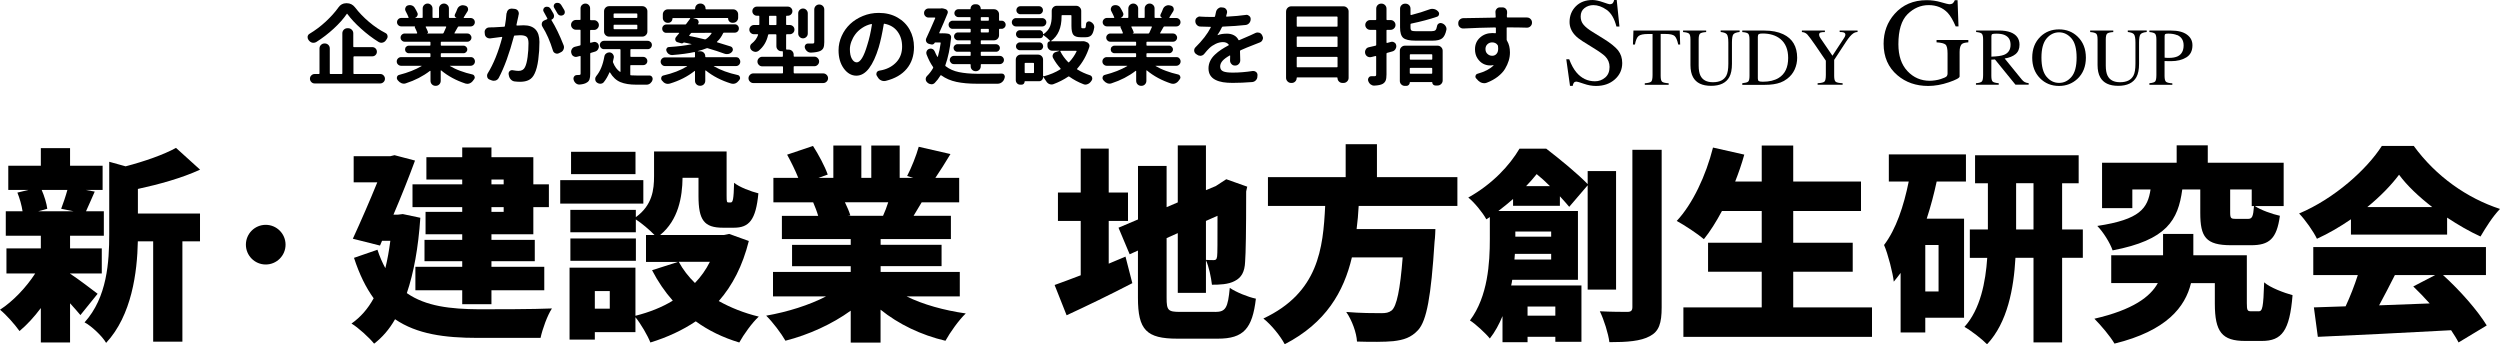
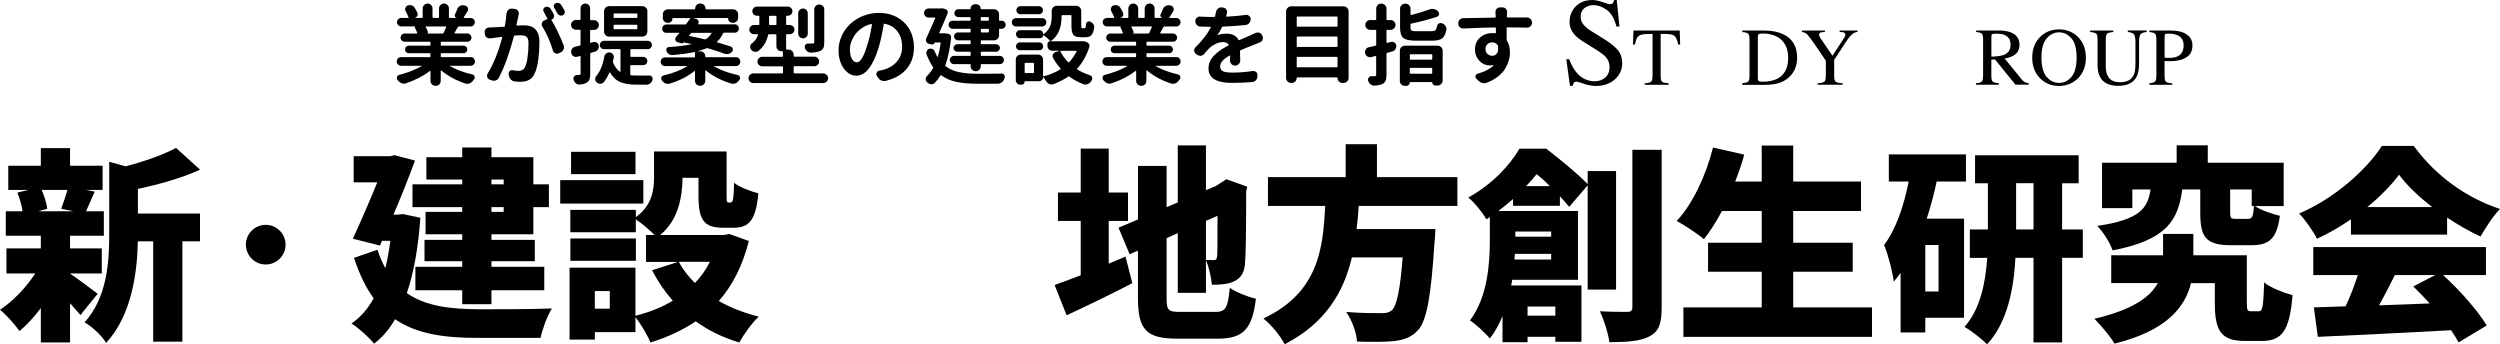
<svg xmlns="http://www.w3.org/2000/svg" viewBox="0 0 450 61.97">
  <path d="m202.59 46.19 1.23 4.78c-3.95 2.05-8.28 4.14-11.83 5.78l-2.16-5.45c1.31-.45 2.91-1.08 4.7-1.75v-9.78h-4.1v-5.11h4.1v-7.91h5.04v7.91h3.47v5.11h-3.47v7.69zm16.12 9.96c1.94 0 2.31-.75 2.65-4.33 1.16.78 3.25 1.64 4.7 1.94-.63 5.37-2.2 7.2-6.83 7.2h-7.31c-5.56 0-7.09-1.57-7.09-7.35v-8.51l-1.49.67-2.01-4.78 3.51-1.49v-9.63h5.15v7.42l2.01-.86v-10.26h5.07v8.06l1.87-.78h-.04l.86-.56.97-.63 3.77 1.34-.19.86c0 7.2-.07 11.08-.19 12.65-.07 1.83-.67 2.87-1.87 3.47-1.16.63-2.8.67-4.1.67-.15-1.31-.56-3.32-1.08-4.4v5.86h-5.07v-10.75l-2.01.9v10.74c0 2.28.26 2.54 2.46 2.54h6.27zm-1.64-16.38v7.01c.49.04 1.08.04 1.38.04.37 0 .56-.11.63-.67.07-.45.07-2.54.07-7.31l-2.09.93z" />
  <path d="m244.56 37.09c-.07 1.38-.19 2.76-.37 4.14h14.18s-.04 1.57-.15 2.28c-.63 9.92-1.42 14.18-2.95 15.89-1.27 1.38-2.61 1.79-4.48 2.01-1.53.15-4.03.15-6.53.07-.08-1.57-.9-3.84-1.94-5.33 2.54.22 5.15.22 6.31.22.82 0 1.34-.08 1.87-.49.9-.75 1.53-3.73 1.98-9.55h-9.14c-1.46 6.16-4.66 11.79-12.09 15.63-.78-1.49-2.39-3.47-3.84-4.63 9.92-4.66 10.75-12.61 11.12-20.26h-10.3v-5.19h13.99v-5.93h5.63v5.93h14.48v5.19h-17.76z" />
  <path d="m285.78 52.12v-18.77l-3.32 3.88c-.45-.52-1.01-1.19-1.68-1.9v1.72h-8.43v-1.23c-.82.71-1.72 1.46-2.65 2.16h14.33v12.39h-11.83c-.04.34-.11.67-.19 1.01h12.65v10.15h-4.7v-.9h-5v.97h-4.51v-4.7c-.6 1.45-1.34 2.84-2.28 4.03-.71-.9-2.65-2.69-3.58-3.25 3.25-4.33 3.58-10.41 3.58-14.66v-3.95l-.63.41c-.63-1.19-2.2-3.1-3.25-3.92 4.4-2.46 7.46-5.82 9.22-8.8h4.81c2.43 1.87 5.63 4.48 7.46 6.38v-2.35h5.11v21.34h-5.11zm-6.57-5.41v-1.01h-6.53l-.08 1.01h6.6zm-6.45-5.04v.93h6.45v-.93zm6.23-8.17c-.78-.78-1.6-1.53-2.39-2.16-.56.71-1.19 1.42-1.9 2.16zm-4.03 21.68v1.64h5v-1.64zm24.14-28.21v28.35c0 2.87-.48 4.33-2.13 5.19-1.64.9-4.07 1.08-7.28 1.08-.19-1.53-.97-4.03-1.72-5.56 2.05.11 4.22.11 4.96.11.63 0 .9-.22.9-.86v-28.32h5.26z" />
  <path d="m336.96 55.33v5.3h-33.95v-5.3h14.1v-6.42h-9.66v-5.22h9.66v-5.71h-7.16c-1.04 1.94-2.13 3.69-3.25 5.07-1.08-.93-3.51-2.54-4.89-3.28 2.87-3.06 5.26-8.17 6.53-13.21l5.63 1.27c-.45 1.64-1.01 3.25-1.64 4.85h4.78v-6.49h5.67v6.49h12.2v5.3h-12.2v5.71h10.71v5.22h-10.71v6.42z" />
  <path d="m348.6 32.68c-.48 2.24-1.08 4.51-1.79 6.68h6.72v17.83h-6.98v2.65h-4.44v-10.71c-.41.56-.82 1.08-1.23 1.57-.15-1.46-1.04-5-1.75-6.6 2.16-2.84 3.54-6.98 4.44-11.42h-3.58v-4.89h13.88v4.89h-5.26zm.34 11.42h-2.39v8.36h2.39zm25.97 2.31h-3.73v15.22h-5.15v-15.22h-3.25c-.3 5.48-1.42 11.64-5.11 15.56-.9-.93-2.87-2.46-4.07-3.13 2.87-3.17 3.81-8.1 4.1-12.42h-3.13v-5.11h3.25v-8.32h-2.31v-5.04h18.65v5.04h-2.98v8.32h3.73v5.11zm-8.88-5.11v-8.32h-3.13v8.32z" />
  <path d="m406.54 56.04c.71 0 .86-.67 1.01-5.22 1.08.97 3.62 1.9 5.11 2.31-.52 6.45-1.94 8.24-5.52 8.24h-3.02c-4.14 0-5.45-1.6-5.45-6.72v-3.69h-4.29c-1.04 4.29-4.37 8.58-13.77 10.89-.78-1.34-2.43-3.28-3.62-4.48 6.94-1.6 10.07-3.95 11.42-6.42h-8.39v-5h9.33v-3.84h5.45v3.84h9.63v8.62c0 1.31.11 1.46.78 1.46h1.34zm-13.73-21.94c-.75 5.56-2.8 9.1-12.54 10.97-.45-1.34-1.72-3.36-2.76-4.4 7.72-1.16 9.07-3.17 9.59-6.57h-3.28v3.36h-5.45v-8.17h13.43v-3.13h5.6v3.13h13.66v7.8h-5.19c1.04.71 3.17 1.46 4.51 1.75-.56 4.18-1.94 5.3-5.19 5.3h-3.58c-4.59 0-5.56-1.49-5.56-5.82v-4.22h-3.25zm12.5 2.98v-2.98h-3.88v4.14c0 1.08.15 1.16 1.08 1.16h2.09c.78 0 .97-.34 1.12-2.31h-.41z" />
  <path d="m423.17 39.47c-1.9 1.31-3.99 2.54-6.12 3.51-.63-1.31-2.09-3.4-3.21-4.55 6.38-2.69 12.2-7.95 14.89-12.16h5.75c3.99 5.48 9.59 9.4 15.52 11.34-1.34 1.38-2.54 3.32-3.51 4.96-1.98-.9-4.03-2.09-6.01-3.4v3.06h-17.31zm16.57 10.04c3.1 2.8 6.23 6.38 7.87 9.07l-5.07 3.06c-.34-.67-.82-1.42-1.34-2.2-8.58.48-17.61.9-23.99 1.19l-.71-5.3c1.72-.04 3.62-.11 5.71-.19.82-1.75 1.6-3.77 2.2-5.63h-8.02v-5.04h31.08v5.04h-7.72zm-1.94-12.24c-2.42-1.87-4.55-3.88-5.97-5.82-1.42 1.9-3.39 3.92-5.71 5.82zm-6.72 12.24c-.93 1.83-1.9 3.73-2.84 5.45 2.95-.11 6.04-.22 9.1-.34-.97-1.08-1.98-2.13-2.95-3.06l3.95-2.05h-7.28z" />
  <path d="m14.48 56.72c-.49-.6-1.16-1.34-1.87-2.13v7.05h-5.26v-6.19c-1.19 1.6-2.54 3.06-3.84 4.14-.82-1.16-2.39-2.95-3.51-3.84 2.31-1.49 4.7-3.99 6.34-6.53h-5.18v-4.51h6.19v-2.28h-6.31v-4.4h3.02c-.15-1.04-.52-2.35-.93-3.36l1.98-.48h-3.62v-4.36h5.86v-3.17h5.26v3.17h5.86v4.36h-3.02l1.6.3c-.63 1.38-1.12 2.61-1.57 3.54h3.21v4.4h-6.08v2.28h5.71v4.51h-5.71v.04c1.34.86 4.18 3.02 4.96 3.62l-3.1 3.84zm-6.98-22.53c.49 1.12.9 2.46 1.01 3.39l-1.64.45h6.38l-2.24-.45c.37-.97.82-2.28 1.12-3.39zm17.31 4.25h11.19v5h-3.17v18.06h-5.26v-18.06h-2.76c-.11 5.52-1.08 13.32-5.71 18.28-.67-1.19-2.65-3.06-3.88-3.69 4.07-4.51 4.44-10.86 4.44-15.89v-13.02l2.95.82c3.43-.9 6.83-2.09 9.07-3.32l4.33 3.92c-3.32 1.53-7.42 2.65-11.19 3.47v4.44z" />
  <path d="m75.66 39.22c-.37 5.41-1.19 9.89-2.43 13.54 3.43 2.39 7.87 2.87 12.95 2.91 2.65 0 10 0 13.17-.15-.82 1.23-1.72 3.73-2.05 5.3h-11.27c-6.01 0-10.97-.67-14.92-3.36-1.04 1.83-2.31 3.28-3.77 4.4-.82-1.04-2.91-2.95-4.07-3.62 1.64-1.16 2.95-2.65 3.99-4.55-1.38-1.9-2.57-4.29-3.54-7.28l4.22-1.46c.41 1.27.9 2.35 1.42 3.32.37-1.49.67-3.13.9-4.93h-1.49l-.37.86-4.89-1.23c1.46-3.17 3.1-6.94 4.4-10.15h-4.25v-4.7h6.57l.78-.19 3.69.97c-1.08 2.95-2.46 6.42-3.88 9.74h.78l.9-.11 3.17.67zm7.54-6.9h-6.45v-4.03h6.45v-1.75h5.26v1.75h7.54v4.89h2.8v4.1h-2.8v4.89h-7.54v1.01h7.8v3.84h-7.8v1.01h9.51v4.22h-9.51v2.5h-5.26v-2.5h-8.43v-4.22h8.43v-1.01h-6.79v-3.84h6.79v-1.01h-6.6v-4.03h6.6v-.86h-8.95v-4.1h8.95zm5.26 0v.86h2.2v-.86zm2.2 4.96h-2.2v.86h2.2z" />
  <path d="m115.8 36.65h-14.96v-4.22h14.96zm18.99 6.72c-1.12 4.48-2.95 8.02-5.41 10.82 2.13 1.19 4.55 2.16 7.2 2.8-1.19 1.08-2.76 3.28-3.51 4.66-2.98-.9-5.56-2.16-7.83-3.81-2.39 1.6-5.11 2.87-8.17 3.81-.52-1.31-1.72-3.36-2.69-4.55v2.69h-7.31v1.34h-4.55v-12.95h11.86v8.66c2.5-.63 4.78-1.53 6.72-2.72-1.42-1.6-2.69-3.47-3.73-5.48l4.66-1.49h-5.75v-4.85h1.53c-.86-.9-2.35-2.16-3.36-2.8v2.31h-11.79v-4.03h11.79v1.31c2.98-2.16 3.28-4.96 3.28-7.39v-4.44h13.06v7.95c0 1.12.04 1.23.34 1.23h.41c.37 0 .52-.48.6-3.54.93.78 3.02 1.57 4.37 1.9-.45 4.81-1.68 6.19-4.4 6.19h-1.98c-3.4 0-4.4-1.38-4.4-5.71v-3.28h-2.87c-.04 3.47-.75 7.61-4.03 10.3h11.49l.93-.19 3.54 1.27zm-20.33 3.58h-11.79v-4.03h11.79zm-.07-15.6h-11.6v-4.03h11.6zm-4.63 21.04h-2.69v3.17h2.69zm12.42-5.26c.75 1.38 1.72 2.65 2.91 3.81 1.08-1.12 1.98-2.39 2.69-3.81z" />
-   <path d="m163.21 53.36c2.95 1.46 6.72 2.5 10.63 3.06-1.23 1.16-2.84 3.43-3.66 4.92-4.4-1.04-8.43-2.98-11.68-5.6v5.93h-5.37v-5.75c-3.36 2.43-7.54 4.33-11.75 5.41-.75-1.31-2.31-3.39-3.47-4.51 3.84-.67 7.76-1.9 10.78-3.47h-9.55v-4.4h13.99v-1.04h-10.56v-3.84h10.56v-1.04h-12.39v-4.18h6.53c-.22-.78-.6-1.72-.9-2.43h-7.16v-4.4h4.48c-.52-1.31-1.31-2.91-2.01-4.18l4.66-1.57c1.01 1.57 2.16 3.73 2.65 5.15l-1.68.6h2.69v-5.82h5.04v5.82h1.79v-5.82h5.11v5.82h2.46l-1.12-.34c.78-1.49 1.64-3.66 2.09-5.26l5.71 1.31c-.97 1.6-1.9 3.1-2.72 4.29h4.29v4.4h-6.75c-.52.86-1.01 1.68-1.46 2.43h6.72v4.18h-12.65v1.04h10.97v3.84h-10.97v1.04h14.25v4.4h-9.55zm-11.12-16.94c.41.82.78 1.72.97 2.35l-.45.07h6.34c.34-.75.67-1.6.93-2.43h-7.8z" />
  <circle cx="47.83" cy="44.04" r="3.57" />
  <path d="m294.01 5.5h8.34l.08 2.51h-.35c-.17-.79-.39-1.3-.66-1.54s-.83-.36-1.68-.36h-.82v7.55c0 .57.09.92.27 1.06s.57.23 1.17.27v.27h-4.3v-.27c.62-.05 1.01-.15 1.17-.31.15-.16.23-.55.23-1.19v-7.37h-.83c-.82 0-1.37.12-1.67.35s-.52.75-.67 1.54h-.36l.09-2.51z" />
-   <path d="m307.11 5.5v.27c-.57.04-.93.13-1.1.28s-.25.5-.25 1.04v4.72c0 .77.11 1.38.32 1.81.39.79 1.14 1.18 2.24 1.18 1.21 0 2.01-.4 2.43-1.21.23-.45.35-1.15.35-2.09v-3.84c0-.8-.1-1.3-.29-1.51s-.56-.33-1.09-.39v-.27h3.41v.27c-.57.06-.94.2-1.12.41-.17.21-.26.71-.26 1.48v3.84c0 1.02-.16 1.81-.47 2.38-.58 1.05-1.67 1.58-3.28 1.58s-2.68-.52-3.25-1.55c-.31-.56-.47-1.29-.47-2.2v-4.61c0-.54-.08-.88-.25-1.03s-.53-.25-1.08-.29v-.27h4.18z" />
  <path d="m313.62 14.98c.54-.06.89-.15 1.05-.29s.24-.48.24-1.03v-6.56c0-.54-.08-.88-.24-1.04-.16-.15-.51-.25-1.06-.29v-.27h3.97c1.34 0 2.47.22 3.4.66 1.67.79 2.51 2.21 2.51 4.25 0 .73-.15 1.43-.45 2.1-.3.66-.75 1.22-1.36 1.68-.38.29-.78.51-1.19.66-.75.28-1.68.42-2.78.42h-4.1v-.27zm2.97-.39c.12.08.36.12.73.12 1.15 0 2.1-.23 2.84-.68 1.14-.7 1.71-1.9 1.71-3.6 0-1.51-.47-2.65-1.41-3.42-.81-.65-1.87-.98-3.2-.98-.33 0-.56.04-.67.11-.12.07-.18.23-.18.48v7.5c0 .24.06.4.18.48z" />
  <path d="m328.48 5.5v.27c-.35 0-.6.02-.78.08s-.26.2-.26.4c0 .06.01.14.04.23s.09.22.19.37l2.17 3.18 2.12-3.23c.09-.14.14-.25.17-.35s.04-.16.04-.2c0-.21-.11-.35-.34-.42-.13-.04-.37-.07-.69-.07v-.27h3.22v.27c-.3.01-.56.1-.8.27-.36.25-.77.73-1.23 1.42l-2.18 3.33v2.87c0 .57.09.93.28 1.07.18.14.6.23 1.24.26v.27h-4.5v-.27c.67-.04 1.08-.14 1.24-.3s.24-.56.24-1.2v-2.56l-1.93-2.83c-.67-.97-1.14-1.6-1.4-1.88-.27-.28-.59-.42-.98-.44v-.27h4.13z" />
  <path d="m282.45 10.65c.38 1.01.82 1.81 1.33 2.41.89 1.04 1.99 1.57 3.31 1.57.71 0 1.33-.23 1.85-.68s.78-1.08.78-1.9c0-.73-.26-1.37-.79-1.91-.34-.34-1.06-.86-2.17-1.54l-1.91-1.19c-.58-.37-1.04-.73-1.38-1.11-.64-.71-.95-1.49-.95-2.34 0-1.13.38-2.07 1.13-2.83.75-.75 1.75-1.13 2.99-1.13.51 0 1.13.13 1.85.38s1.13.38 1.23.38c.28 0 .47-.07.58-.2s.19-.32.25-.56h.46l.49 4.78h-.54c-.37-1.44-.95-2.44-1.76-3.01s-1.61-.85-2.39-.85c-.61 0-1.15.18-1.61.54s-.68.86-.68 1.51c0 .58.17 1.07.52 1.48.35.42.89.85 1.63 1.3l1.97 1.22c1.23.76 2.1 1.46 2.61 2.09.5.64.75 1.4.75 2.28 0 1.18-.44 2.16-1.33 2.95s-2.02 1.18-3.4 1.18c-.69 0-1.42-.13-2.17-.39-.76-.26-1.19-.39-1.3-.39-.26 0-.44.08-.53.24s-.15.33-.18.52h-.49l-.67-4.78h.51z" />
  <path d="m355.69 14.98c.57-.05.92-.16 1.06-.33s.21-.56.21-1.17v-6.39c0-.52-.08-.86-.23-1.02-.16-.16-.5-.26-1.03-.31v-.27h4.08c.85 0 1.56.11 2.12.32 1.07.41 1.61 1.16 1.61 2.25 0 .73-.24 1.3-.72 1.69s-1.13.65-1.95.78l3.04 3.74c.19.23.37.4.56.5s.43.17.72.2v.27h-2.38l-3.69-4.54-.65.04v2.91c0 .55.08.89.25 1.04s.53.24 1.08.29v.27h-4.1v-.27zm5.04-5.11c.78-.32 1.17-.92 1.17-1.81s-.35-1.43-1.05-1.75c-.37-.17-.87-.25-1.49-.25-.42 0-.67.03-.77.09s-.14.2-.14.42v3.63c1.06-.04 1.82-.15 2.27-.33z" />
  <path d="m367.28 6.59c.91-.87 2.02-1.3 3.35-1.3s2.45.44 3.35 1.31c.98.95 1.48 2.21 1.48 3.78s-.51 2.87-1.53 3.82c-.91.84-2.01 1.27-3.3 1.27-1.38 0-2.53-.47-3.44-1.4-.93-.95-1.39-2.18-1.39-3.68 0-1.57.49-2.84 1.48-3.79zm1.1 7.22c.61.74 1.36 1.11 2.25 1.11s1.61-.36 2.23-1.08.93-1.88.93-3.47-.31-2.77-.94-3.48-1.36-1.07-2.22-1.07-1.63.37-2.25 1.11-.92 1.89-.92 3.44.3 2.7.91 3.44z" />
  <path d="m380.39 5.5v.27c-.57.04-.93.13-1.1.28s-.25.5-.25 1.04v4.72c0 .77.11 1.38.32 1.81.39.79 1.14 1.18 2.24 1.18 1.21 0 2.01-.4 2.43-1.21.23-.45.35-1.15.35-2.09v-3.84c0-.8-.1-1.3-.29-1.51s-.56-.33-1.09-.39v-.27h3.41v.27c-.57.06-.94.2-1.12.41-.17.21-.26.71-.26 1.48v3.84c0 1.02-.16 1.81-.47 2.38-.58 1.05-1.67 1.58-3.28 1.58s-2.68-.52-3.25-1.55c-.31-.56-.47-1.29-.47-2.2v-4.61c0-.54-.08-.88-.25-1.03s-.53-.25-1.08-.29v-.27h4.18z" />
  <path d="m386.89 14.98c.56-.05.91-.16 1.05-.33s.21-.56.21-1.16v-6.39c0-.51-.08-.85-.23-1.02-.16-.16-.5-.27-1.03-.31v-.27h3.89c1.25 0 2.2.24 2.87.73s.99 1.12.99 1.92c0 1-.37 1.73-1.1 2.18s-1.65.68-2.76.68c-.16 0-.36 0-.61-.01-.25 0-.43-.01-.55-.01v2.68c0 .55.09.9.26 1.05s.55.24 1.14.28v.27h-4.13v-.27zm4.98-8.66c-.42-.18-.95-.27-1.58-.27-.3 0-.49.03-.56.09s-.1.19-.1.4v3.84c.26.02.44.04.52.04h.24c.68 0 1.21-.1 1.6-.29.71-.35 1.06-1.01 1.06-1.97 0-.9-.39-1.52-1.17-1.86z" />
-   <path d="m349.39.4c.84.24 1.32.36 1.45.36.32 0 .55-.06.68-.19.14-.12.25-.3.35-.54h.49l.17 4.72h-.51c-.46-1.09-.94-1.9-1.42-2.43-.88-.93-2.03-1.4-3.45-1.4s-2.7.55-3.8 1.64c-1.09 1.09-1.64 2.89-1.64 5.4 0 2.07.54 3.68 1.63 4.84s2.43 1.74 4.03 1.74c.27 0 .59-.03.95-.08.37-.05.71-.13 1.04-.24.53-.17.87-.33 1-.45.13-.13.2-.32.2-.56v-3.57c0-.87-.12-1.41-.37-1.62-.24-.21-.78-.35-1.61-.4v-.42h5.72v.42c-.56.04-.92.13-1.11.27-.31.23-.46.72-.46 1.45v4.42c0 .26-.64.61-1.93 1.05s-2.53.66-3.72.66c-2.19 0-4.04-.64-5.54-1.92-1.66-1.41-2.49-3.3-2.49-5.68 0-2.09.66-3.88 1.98-5.37 1.45-1.64 3.38-2.47 5.78-2.47.87 0 1.72.12 2.56.36z" />
-   <path d="m60.91 1.34c.36-.51.83-.76 1.41-.76h.11c.59 0 1.07.24 1.46.73.74.96 1.59 1.84 2.54 2.64s1.93 1.47 2.95 1.99c.21.1.33.26.37.48.01.06.02.12.02.17 0 .16-.05.3-.15.43-.05.08-.11.17-.17.25-.15.21-.34.34-.59.4-.08.02-.16.03-.23.03-.15 0-.31-.05-.47-.14-1.1-.68-2.15-1.48-3.17-2.4-1.02-.91-1.84-1.8-2.46-2.64-.01-.03-.03-.05-.06-.05s-.05.02-.06.05c-.59.86-1.37 1.74-2.35 2.64s-2.03 1.71-3.16 2.42c-.15.08-.32.12-.48.12-.07 0-.14 0-.22-.02-.24-.06-.44-.2-.6-.4-.02-.03-.04-.06-.06-.08-.11-.14-.17-.3-.17-.48v-.14c.04-.23.16-.4.36-.51 1.02-.61 1.99-1.34 2.91-2.19.91-.85 1.68-1.7 2.29-2.56zm2.82 8.81c-.07 0-.11.04-.11.12v2.93c0 .08.04.12.11.12h4.71c.24 0 .44.08.6.25s.25.37.25.6-.08.44-.25.6-.37.25-.6.25h-11.8c-.24 0-.44-.08-.6-.25-.17-.17-.25-.37-.25-.6s.08-.44.25-.6c.17-.17.37-.25.6-.25h.76c.07 0 .11-.04.11-.12v-4.47c0-.26.09-.48.27-.65.18-.18.4-.26.64-.26h.03c.26 0 .48.09.65.26.18.18.26.39.26.65v4.47c0 .08.04.12.12.12h2.02c.08 0 .12-.04.12-.12v-7.21c0-.25.09-.46.26-.64.18-.18.39-.27.65-.27h.15c.25 0 .46.09.64.27s.27.4.27.64v2.37c0 .08.04.12.11.12h3.3c.24 0 .44.08.6.24s.24.36.24.59-.08.43-.24.59-.36.24-.6.24h-3.3z" />
  <path d="m85.26 10.51c.16.16.23.34.23.55s-.08.4-.23.55-.34.23-.54.23h-3.72s-.02 0-.02.02 0 .02 0 .02c.56.33 1.18.63 1.88.88.69.26 1.41.47 2.16.64.2.04.33.16.39.34.03.06.05.12.05.19 0 .11-.04.22-.12.33-.06.08-.12.17-.19.25-.16.23-.36.39-.62.5-.13.05-.27.08-.4.08-.11 0-.23-.02-.34-.05-1.67-.55-3.13-1.33-4.37-2.36-.02-.02-.04-.03-.06-.02s-.03.03-.03.05v1.83c0 .26-.09.48-.26.65-.18.18-.39.26-.65.26h-.02c-.26 0-.48-.09-.65-.26s-.26-.39-.26-.65v-1.74s-.01-.04-.04-.05-.04-.01-.05 0c-1.24.96-2.69 1.71-4.36 2.25-.11.04-.23.06-.34.06-.15 0-.28-.03-.42-.08-.25-.1-.46-.26-.64-.48-.03-.04-.06-.08-.09-.12-.08-.1-.12-.22-.12-.34 0-.06.01-.12.03-.19.06-.2.19-.32.39-.37 1.57-.4 2.91-.93 4.03-1.58.01-.01.01-.02 0-.04 0-.02-.01-.02-.02-.02h-3.66c-.22 0-.4-.08-.56-.23s-.23-.34-.23-.55.08-.4.23-.55.34-.23.56-.23h5.16c.08 0 .12-.04.12-.11v-.47c0-.08-.04-.12-.12-.12h-3.77c-.2 0-.36-.07-.49-.2s-.19-.29-.19-.48.06-.35.19-.48.29-.2.49-.2h3.77c.08 0 .12-.04.12-.11v-.48c0-.08-.04-.12-.12-.12h-4.51c-.21 0-.38-.07-.53-.22s-.22-.32-.22-.52.07-.37.22-.52c.14-.14.32-.22.53-.22h2.17s.04-.01.06-.04.03-.05.02-.07c-.12-.34-.27-.67-.43-.98-.01-.04 0-.08 0-.12s.04-.06.09-.07h-2.53c-.21 0-.39-.07-.54-.22-.16-.15-.23-.33-.23-.54s.08-.39.23-.54.34-.22.54-.22h1.24s.05-.01.07-.04.02-.05 0-.07c-.12-.31-.3-.68-.53-1.12-.06-.11-.09-.23-.09-.34 0-.09.02-.18.06-.26.07-.21.21-.35.42-.42.12-.04.25-.06.36-.06s.24.02.36.06c.24.08.42.23.54.45.18.29.33.57.45.84.05.09.08.19.08.28s-.02.18-.06.26c-.08.19-.22.32-.4.39-.01 0-.01.01 0 .03h1.24c.07 0 .11-.04.11-.12v-1.58c0-.25.09-.46.26-.63.18-.17.38-.26.63-.26s.45.09.62.26.26.38.26.63v1.58c0 .08.04.12.12.12h.93c.08 0 .12-.04.12-.12v-1.58c0-.25.09-.46.26-.63.18-.17.38-.26.63-.26s.45.09.63.26.26.38.26.63v1.58c0 .08.04.12.11.12h1.22s.02-.01.02-.03c-.13-.04-.23-.12-.28-.25-.05-.12-.05-.25.02-.37.16-.3.3-.63.43-.98.1-.24.27-.42.5-.54.15-.08.31-.12.47-.12.08 0 .17.01.25.03l.2.05c.22.05.37.18.47.39.03.09.05.18.05.26 0 .11-.03.23-.09.34-.3.48-.53.85-.7 1.12-.02.02-.02.04 0 .07s.03.04.05.04h1.18c.22 0 .4.08.55.22.15.15.22.33.22.54s-.08.39-.22.54c-.15.15-.33.22-.55.22h-2.09c-.08 0-.15.03-.19.09-.2.37-.4.73-.62 1.09-.01.02-.01.04 0 .06s.03.03.05.03h2.26c.21 0 .38.07.53.22.14.15.22.32.22.52s-.07.37-.22.52-.32.22-.53.22h-4.65c-.08 0-.12.04-.12.12v.48c0 .07.04.11.12.11h3.97c.19 0 .35.07.48.2s.2.29.2.48-.07.35-.2.48-.29.2-.48.2h-3.97c-.08 0-.12.04-.12.12v.47c0 .07.04.11.12.11h5.29c.21 0 .39.08.54.23zm-4.95-5.64s0-.06 0-.08c-.02-.02-.04-.03-.07-.03h-3.55s-.05.01-.06.03-.01.05 0 .08c.17.31.3.6.4.88.02.06.02.12-.02.17-.03.05-.08.08-.14.09v.02h2.82c.07 0 .12-.04.16-.11.12-.25.28-.6.47-1.05z" />
  <path d="m91.22 2.37c.01-.25.11-.45.29-.62.15-.13.34-.2.54-.2h.09l.51.05c.25.03.44.14.59.34.1.14.15.31.15.48 0 .05 0 .11-.02.17-.01.05-.03.12-.05.21s-.03.15-.03.19c-.03.13-.08.37-.16.71-.07.34-.13.6-.17.79 0 .03.01.06.03.08s.04.03.06.03c.62-.03 1.02-.05 1.21-.05 1.89 0 2.84 1 2.84 2.99 0 1.08-.07 2.14-.21 3.2s-.36 1.9-.67 2.53c-.25.53-.58.9-1.01 1.12-.42.22-.95.33-1.58.33-.29 0-.62-.02-.98-.06-.27-.03-.5-.15-.69-.35s-.31-.44-.36-.72l-.05-.26v-.12c0-.16.06-.29.19-.42.12-.11.27-.17.43-.17.04 0 .08 0 .12.02.47.08.82.12 1.05.12.56 0 .95-.23 1.16-.68.21-.41.36-1.02.47-1.83s.16-1.63.16-2.48c0-.58-.12-.96-.35-1.15s-.62-.28-1.17-.28c-.13 0-.45.02-.96.06-.08 0-.13.04-.14.12-.83 3.13-1.74 5.63-2.73 7.49-.12.23-.31.39-.56.48-.11.03-.23.05-.34.05-.13 0-.27-.03-.4-.08l-.36-.14c-.22-.08-.36-.24-.42-.47-.02-.08-.03-.16-.03-.23 0-.14.04-.28.11-.4 1.05-1.69 1.93-3.86 2.62-6.48.01-.03 0-.06-.02-.08s-.04-.03-.06-.02c-.54.06-.95.11-1.24.16-.22.02-.5.06-.84.11h-.12c-.2 0-.38-.06-.54-.19-.19-.15-.29-.35-.31-.59l-.03-.31c-.02-.24.05-.44.22-.62s.37-.26.61-.26c.09-.01.23-.02.41-.02h.35c.47-.01 1.1-.05 1.91-.11.08-.01.13-.05.14-.12.15-.85.25-1.62.29-2.31zm8.42.15c.06.11.09.23.09.34 0 .08-.01.16-.03.23-.07.21-.21.35-.4.43-.06.02-.07.06-.03.12.74 1.19 1.47 2.7 2.19 4.53.04.11.06.23.06.34 0 .12-.03.25-.08.37-.09.25-.26.42-.5.53l-.34.17c-.11.05-.22.08-.33.08s-.21-.03-.33-.08c-.22-.1-.36-.27-.42-.5-.51-1.66-1.14-3.1-1.89-4.29-.08-.13-.12-.27-.12-.42 0-.06.01-.13.03-.22.06-.22.2-.37.42-.47l.51-.22c.06-.03.08-.08.05-.16-.28-.53-.5-.92-.65-1.19-.06-.09-.09-.19-.09-.29 0-.06.01-.12.03-.19.05-.17.15-.28.31-.36.1-.04.21-.06.31-.06.08 0 .17.01.25.03.19.06.33.18.43.34.17.27.34.57.53.91zm1.95-.65c.05.1.08.21.08.31 0 .06-.01.13-.03.2-.06.18-.18.3-.36.37-.09.04-.19.06-.29.06-.07 0-.15-.01-.23-.03-.19-.07-.33-.19-.42-.36-.21-.38-.4-.72-.59-1.02-.09-.14-.11-.3-.06-.47s.15-.28.31-.36c.1-.04.21-.06.33-.06.07 0 .15.01.23.03.2.06.35.18.45.34.21.32.4.65.59.98z" />
  <path d="m107.78 8.2c.01.05.02.1.02.16 0 .19-.05.36-.15.51-.13.22-.32.36-.54.42l-.76.23c-.07.02-.11.07-.11.15v3.58c0 .44-.04.79-.13 1.04s-.25.44-.49.57c-.29.2-.72.31-1.29.36h-.06c-.23 0-.43-.08-.62-.23-.2-.17-.33-.38-.4-.64-.04-.13-.04-.27 0-.4s.12-.23.22-.32c.11-.08.23-.12.36-.12.2 0 .34 0 .42-.02.09 0 .16-.02.2-.05.04-.04.06-.11.06-.21v-3.07s-.01-.04-.03-.06-.05-.03-.08-.02c-.13.04-.29.08-.47.12-.08.03-.17.05-.25.05-.15 0-.3-.04-.43-.12-.22-.12-.35-.31-.4-.56l-.02-.05c-.02-.07-.03-.14-.03-.22 0-.17.05-.32.14-.47.13-.22.33-.36.57-.42.03 0 .16-.03.37-.09.22-.06.39-.1.51-.13.07-.02.11-.07.11-.14v-2.59c0-.07-.04-.11-.11-.11h-.73c-.24 0-.44-.09-.61-.26s-.26-.38-.26-.62.09-.45.26-.62.37-.26.61-.26h.73c.07 0 .11-.04.11-.11v-1.99c0-.24.09-.44.26-.6s.37-.25.61-.25.44.08.6.25c.17.17.25.37.25.6v2.03c0 .07.04.11.12.11h.59c.24 0 .44.09.61.26s.26.38.26.62-.09.45-.26.62-.37.26-.61.26h-.59c-.08 0-.12.04-.12.11v2.12s.01.05.04.07.05.02.07 0l.5-.12c.07-.02.14-.03.2-.03.14 0 .28.05.42.14.19.12.29.3.33.53zm5.78 3.52c-.07 0-.11.04-.11.12v1.6c0 .07.04.11.11.12.33.02.67.03 1.01.03h2.33c.2 0 .35.08.47.25.07.11.11.23.11.36 0 .06-.01.12-.03.19-.07.25-.21.45-.4.61-.2.16-.41.24-.65.24h-1.89c-1.14 0-2.08-.15-2.83-.46s-1.38-.89-1.88-1.74c-.01-.02-.03-.03-.05-.03s-.04.01-.05.03c-.28.66-.61 1.24-1.01 1.74-.15.19-.36.28-.6.29h-.03c-.24 0-.45-.08-.64-.23s-.28-.36-.28-.62c0-.21.07-.39.2-.54.7-.84 1.18-2 1.44-3.49.04-.24.15-.43.34-.57.17-.12.34-.19.53-.19h.11c.24.03.43.14.57.33.11.15.17.32.17.48 0 .05 0 .1-.02.15-.04.23-.09.44-.14.64-.02.08-.02.16.02.23.3.75.71 1.31 1.24 1.67.02.02.04.02.06 0s.03-.03.03-.05v-3.91c0-.08-.04-.12-.11-.12h-2.85c-.22 0-.4-.07-.54-.22-.15-.15-.22-.33-.22-.53s.07-.38.22-.53c.14-.15.33-.22.54-.22h7.86c.21 0 .38.08.53.22s.22.33.22.53-.08.39-.22.53c-.15.15-.33.22-.53.22h-3.01c-.07 0-.11.04-.11.12v1.16c0 .07.04.11.11.11h2.19c.21 0 .38.07.53.22s.22.32.22.53-.07.38-.22.52c-.14.14-.32.21-.53.21h-2.19zm2.06-10.61c.25 0 .46.09.64.27s.27.4.27.64v3.66c0 .25-.09.46-.27.64s-.4.27-.64.27h-5.98c-.26 0-.48-.09-.65-.27-.18-.18-.26-.4-.26-.64v-3.66c0-.25.09-.46.26-.64.18-.18.39-.27.65-.27zm-1.02 2.12c.08 0 .12-.04.12-.12v-.56c0-.08-.04-.12-.12-.12h-4.03c-.08 0-.12.04-.12.12v.56c0 .08.04.12.12.12zm0 2.03c.08 0 .12-.04.12-.12v-.57c0-.08-.04-.12-.12-.12h-4.03c-.08 0-.12.04-.12.12v.57c0 .08.04.12.12.12z" />
  <path d="m133.03 10.56c.15.16.22.34.22.55s-.08.4-.22.55c-.15.15-.33.23-.55.23h-3.98s-.03 0-.03.02 0 .02.02.02c1.2.69 2.64 1.22 4.31 1.58.19.04.31.16.37.34.03.06.05.12.05.19 0 .11-.04.22-.12.33-.03.05-.07.1-.11.14-.17.23-.37.39-.62.5-.15.05-.29.08-.43.08-.11 0-.22-.02-.33-.05-1.76-.54-3.28-1.32-4.57-2.36-.02-.01-.04-.01-.06 0s-.03.03-.03.05v1.8c0 .26-.09.48-.26.65s-.39.26-.65.26h-.03c-.26 0-.48-.09-.65-.26-.18-.18-.26-.39-.26-.65v-1.71s-.01-.04-.04-.05-.04 0-.05.02c-1.24.98-2.72 1.74-4.45 2.26-.1.03-.21.05-.33.05-.15 0-.29-.03-.43-.08-.25-.1-.45-.27-.62-.5-.02-.02-.04-.04-.06-.06-.07-.1-.11-.22-.11-.34 0-.05.01-.11.03-.19.06-.19.19-.3.37-.34 1.68-.39 3.1-.94 4.25-1.64.02-.01.03-.02.02-.04 0-.02-.02-.02-.04-.02h-3.95c-.21 0-.39-.08-.54-.23-.15-.16-.23-.34-.23-.55s.08-.4.23-.55.34-.23.54-.23h5.29c.08 0 .12-.04.12-.11v-.76c0-.07-.04-.1-.12-.09-1.02.23-2.35.41-3.97.54h-.08c-.19 0-.36-.06-.53-.17-.2-.13-.34-.31-.43-.53-.03-.07-.05-.15-.05-.23s.03-.17.08-.26c.08-.16.22-.24.4-.25 1.68-.11 3.03-.28 4.05-.5.02 0 .03 0 .03-.02s-.01-.02-.03-.02c-.04-.01-.23-.05-.57-.13s-.59-.13-.76-.16c-.03-.01-.05 0-.06.02-.09.1-.2.15-.33.15-.04 0-.08 0-.12-.02l-.65-.19c-.2-.05-.33-.18-.39-.37-.02-.06-.03-.12-.03-.19 0-.13.05-.26.14-.37.1-.11.29-.34.56-.68.02-.01.03-.03.02-.05s-.03-.03-.05-.03h-2.28c-.21 0-.38-.07-.52-.22-.14-.14-.21-.32-.21-.53s.07-.38.21-.53c.14-.14.31-.22.52-.22h3.41c.07 0 .13-.03.17-.09.44-.6.69-.93.73-.98.01-.02.01-.04 0-.06s-.03-.03-.05-.03h-3.04c-.07 0-.11.03-.11.09 0 .22-.08.4-.22.55-.15.15-.33.22-.55.22h-.09c-.24 0-.44-.09-.61-.26s-.26-.37-.26-.61v-.65c0-.25.09-.46.26-.64.18-.18.39-.27.65-.27h4.79c.08 0 .12-.04.12-.11v-.02c0-.26.09-.48.26-.65s.39-.26.65-.26h.05c.26 0 .48.09.65.26.18.18.26.39.26.65v.02c0 .07.04.11.12.11h4.84c.26 0 .48.09.65.27.18.18.26.4.26.64v.6c0 .25-.09.46-.26.64-.18.18-.39.27-.65.27h-.12c-.22 0-.4-.07-.55-.22s-.22-.33-.22-.55c0-.06-.04-.09-.11-.09h-6.17s-.02 0-.02 0 0 .01.02.02l.56.15c.19.06.31.19.37.37.03.07.05.14.05.2 0 .11-.04.22-.12.33-.01.02-.01.04 0 .05s.03.02.05.02h6.57c.21 0 .38.07.52.22s.21.32.21.53-.07.38-.21.53c-.14.14-.31.22-.52.22h-1.94c-.08 0-.14.04-.17.11-.27.59-.63 1.1-1.09 1.52-.02.02-.03.04-.02.07s.02.04.05.04c.93.27 1.73.52 2.4.74.21.07.34.21.39.4.02.06.03.12.03.17 0 .15-.05.27-.15.39-.17.2-.38.33-.64.39-.09.02-.19.03-.29.03-.16 0-.31-.03-.45-.08-.84-.31-1.84-.64-3.01-.98-.07-.02-.14-.02-.22.02-.45.19-.98.35-1.57.5 0 .02 0 .03.02.03h.43c.26 0 .48.09.65.26.18.18.26.39.26.65v.05c0 .07.04.11.12.11h5.43c.22 0 .4.08.55.23zm-8.49-4.65c-.07 0-.13.03-.19.09l-.29.37s-.01.04 0 .06.03.04.05.05c.9.17 1.81.37 2.73.6.08.01.15 0 .22-.03.41-.28.75-.63 1.02-1.05.02-.02.02-.04 0-.06s-.03-.03-.05-.03z" />
  <path d="m142.88 13.09c0 .08.04.12.12.12h5.16c.25 0 .46.09.63.26s.26.37.26.61-.09.44-.26.61-.38.26-.63.26h-12.56c-.24 0-.44-.09-.61-.26s-.26-.37-.26-.61.09-.44.26-.61.37-.26.61-.26h5.22c.08 0 .12-.04.12-.12v-1.04c0-.07-.04-.11-.12-.11h-3.63c-.24 0-.44-.09-.6-.26-.17-.17-.25-.37-.25-.6s.08-.43.25-.6.37-.26.6-.26h3.61c.08 0 .12-.04.12-.11v-.78c0-.07-.04-.11-.12-.11h-.14c-.26 0-.48-.09-.65-.27-.18-.18-.26-.4-.26-.64v-2.02c0-.08-.04-.12-.12-.12h-1.23c-.07 0-.12.04-.14.11-.26 1.2-.83 2.15-1.72 2.87-.17.12-.34.19-.53.19-.05 0-.1 0-.15-.02-.25-.04-.47-.16-.65-.36-.12-.14-.19-.31-.19-.5v-.08c.02-.23.12-.41.29-.54.55-.42.93-.95 1.15-1.57 0-.02 0-.04-.02-.07s-.04-.04-.07-.04h-.65c-.23 0-.42-.08-.59-.24s-.25-.36-.25-.59.08-.43.25-.59.36-.24.59-.24h.85c.07 0 .11-.04.11-.12v-1.43c0-.08-.04-.12-.11-.12h-.33c-.23 0-.42-.08-.58-.24s-.24-.35-.24-.58.08-.42.24-.58.35-.24.58-.24h5.57c.23 0 .42.08.58.24s.24.35.24.58-.08.42-.24.58-.35.24-.58.24h-.19c-.08 0-.12.04-.12.12v1.43c0 .08.04.12.12.12h.54c.23 0 .42.08.59.24s.25.36.25.59-.08.43-.25.59-.36.24-.59.24h-.54c-.08 0-.12.04-.12.12v2.54c0 .07.04.11.12.11h.33c.26 0 .48.09.65.27.18.18.26.4.26.64v.25c0 .07.04.11.12.11h3.61c.24 0 .44.09.6.26.17.17.25.37.25.6s-.08.43-.25.6-.37.26-.6.26h-3.61c-.08 0-.12.04-.12.11v1.04zm-4.45-8.7c0 .08.04.12.11.12h1.1c.08 0 .12-.04.12-.12v-1.43c0-.08-.04-.12-.12-.12h-1.1c-.07 0-.11.04-.11.12zm5.5-2.6c.17-.17.37-.26.61-.26s.45.09.61.26.25.37.25.61v3.63c0 .24-.08.44-.25.61s-.37.26-.61.26-.45-.09-.61-.26c-.17-.17-.25-.37-.25-.61v-3.63c0-.24.08-.44.25-.61zm2.9-.72c.18-.18.39-.26.64-.26s.46.09.64.26c.18.18.26.39.26.64v5.88c0 .45-.05.8-.16 1.04s-.31.42-.6.56c-.36.15-.9.25-1.61.28h-.05c-.24 0-.45-.07-.64-.22-.21-.17-.35-.37-.43-.62-.02-.07-.03-.14-.03-.2 0-.12.04-.24.11-.34.11-.17.27-.25.47-.25h.85c.11-.01.19-.03.23-.07s.06-.11.06-.21v-5.85c0-.25.09-.46.26-.64z" />
  <path d="m159.41 14.56c-.09.02-.19.03-.28.03-.18 0-.34-.04-.5-.11-.26-.11-.46-.29-.6-.53l-.2-.31c-.06-.1-.09-.21-.09-.31 0-.08.02-.17.05-.25.09-.2.25-.32.47-.36.19-.03.37-.07.56-.11 1.05-.25 1.91-.74 2.57-1.47s.99-1.65.99-2.75-.28-1.98-.83-2.72-1.34-1.21-2.35-1.4c-.07-.02-.11 0-.12.08-.28 1.67-.58 3.06-.91 4.17-.49 1.62-1.07 2.88-1.74 3.77-.68.89-1.44 1.33-2.29 1.33s-1.63-.43-2.26-1.3-.94-1.96-.94-3.27c0-.89.19-1.75.56-2.57.37-.83.88-1.54 1.52-2.15.64-.6 1.41-1.09 2.31-1.46s1.85-.55 2.85-.55c1.26 0 2.38.27 3.35.82s1.71 1.29 2.22 2.22.77 1.97.77 3.12c0 1.54-.43 2.84-1.3 3.89s-2.13 1.78-3.8 2.19zm-5.21-3.33c.66 0 1.3-1.04 1.91-3.12.35-1.09.63-2.32.84-3.69 0-.03-.01-.06-.03-.08s-.05-.03-.08-.02c-.6.13-1.15.37-1.66.71s-.91.72-1.22 1.14-.55.87-.72 1.33c-.17.47-.26.91-.26 1.35 0 .74.12 1.33.36 1.74.24.42.53.63.86.63z" />
  <path d="m169.56 5.99c.52 0 .89.03 1.12.08.17.03.3.11.4.25.1.13.14.28.12.45-.2 1.93-.54 3.59-1.04 4.98-.02.07 0 .13.06.17.67.52 1.47.87 2.39 1.06s2.02.29 3.3.3c1.97 0 3.44-.01 4.4-.03h.02c.2 0 .35.08.45.25.06.1.09.21.09.33 0 .07-.02.15-.05.22-.01.05-.03.1-.05.15-.09.26-.25.47-.47.63s-.46.24-.73.24h-3.72c-1.43 0-2.66-.11-3.69-.33s-1.94-.61-2.73-1.18c-.07-.05-.12-.04-.15.03-.3.5-.64.94-1.02 1.33-.18.17-.37.25-.59.25-.02 0-.04 0-.06-.02-.25-.01-.47-.1-.67-.28l-.06-.06c-.17-.16-.25-.35-.25-.57s.08-.4.23-.56c.42-.41.79-.89 1.1-1.44.03-.07.03-.14-.02-.2-.43-.61-.82-1.36-1.16-2.25-.03-.09-.05-.18-.05-.26 0-.11.03-.23.08-.34.09-.2.24-.33.45-.4.08-.03.17-.05.26-.05.1 0 .21.03.33.08.19.09.32.24.4.43.13.33.29.65.47.96 0 .02.03.03.05.02.02 0 .04-.02.05-.04.22-.75.38-1.57.5-2.43.01-.08-.02-.12-.09-.12h-.91s-.06.02-.08.06c-.05.11-.13.2-.25.26-.11.06-.23.07-.36.04l-.43-.11c-.22-.06-.38-.2-.48-.4-.04-.1-.06-.21-.06-.31s.03-.21.08-.31c.51-1.1 1.04-2.29 1.6-3.6.01-.02 0-.04 0-.07-.02-.03-.04-.04-.07-.04h-1.12c-.23 0-.42-.08-.58-.24s-.24-.35-.24-.58.08-.42.24-.58.35-.24.58-.24h2.11c.08-.02.16-.03.23-.03.09 0 .19.01.28.03l.39.11c.18.05.3.16.39.31.04.08.06.17.06.26 0 .07-.02.14-.05.22-.39.98-.89 2.14-1.49 3.47-.01.02 0 .04 0 .07.02.03.03.04.05.04h.45zm5.02-2.26c.08 0 .12-.04.12-.11v-.42c0-.08-.04-.12-.12-.12h-2.08c-.2 0-.36-.07-.5-.21s-.21-.31-.21-.5.07-.36.21-.5.31-.21.5-.21h2.09c.07 0 .11-.03.11-.09 0-.23.08-.42.23-.57s.34-.23.56-.23h.25c.22 0 .4.08.56.23.15.15.23.35.23.57 0 .06.04.09.11.09h2.28c.26 0 .48.09.65.27.18.18.26.4.26.64v1.05c0 .07.04.11.12.11h.36c.2 0 .36.07.5.22.14.14.21.32.21.51s-.07.37-.21.51-.31.22-.5.22h-.36c-.08 0-.12.04-.12.11v1.05c0 .25-.09.46-.26.64-.18.18-.39.27-.65.27h-2.26c-.08 0-.12.04-.12.11v.47c0 .08.04.12.12.12h2.62c.2 0 .36.07.5.2.13.13.2.29.2.48s-.07.35-.2.48-.3.2-.5.2h-2.62c-.08 0-.12.04-.12.11v.51c0 .08.04.12.12.12h3.3c.21 0 .38.07.53.22s.22.32.22.52-.07.37-.22.52-.32.22-.53.22h-3.3c-.08 0-.12.04-.12.12v.25c0 .26-.09.48-.26.65s-.39.26-.65.26-.48-.09-.65-.26c-.18-.18-.26-.39-.26-.65v-.25c0-.08-.04-.12-.12-.12h-2.91c-.2 0-.37-.07-.51-.22s-.22-.32-.22-.52.07-.37.22-.52.32-.22.51-.22h2.91c.08 0 .12-.04.12-.12v-.51c0-.07-.04-.11-.12-.11h-2.28c-.19 0-.35-.07-.48-.2s-.2-.29-.2-.48.07-.35.2-.48.29-.2.48-.2h2.28c.08 0 .12-.04.12-.12v-.47c0-.07-.04-.11-.12-.11h-2.16c-.2 0-.36-.07-.5-.21s-.21-.31-.21-.5.07-.36.21-.5.31-.21.5-.21h2.16c.08 0 .12-.04.12-.12v-.42c0-.07-.04-.11-.12-.11h-3.15c-.2 0-.36-.07-.5-.22-.14-.14-.21-.32-.21-.51s.07-.37.21-.51.31-.22.5-.22h3.15zm3.41-.53c0-.08-.04-.12-.12-.12h-1.21c-.08 0-.12.04-.12.12v.42c0 .07.04.11.12.11h1.21c.08 0 .12-.04.12-.11zm-.12 2.64c.08 0 .12-.04.12-.12v-.42c0-.07-.04-.11-.12-.11h-1.21c-.08 0-.12.04-.12.11v.42c0 .08.04.12.12.12z" />
  <path d="m187.59 3.26c.21 0 .38.07.53.22s.22.32.22.53-.07.38-.22.53c-.14.15-.32.22-.53.22h-4.71c-.21 0-.38-.07-.53-.22-.14-.14-.22-.32-.22-.53s.07-.38.22-.53.32-.22.53-.22zm7.15 4.17c.08-.01.16-.02.23-.02.1 0 .21.02.33.05l.34.14c.18.06.3.18.39.34.05.1.08.21.08.31 0 .07-.01.14-.03.2-.49 1.52-1.21 2.82-2.19 3.91-.05.06-.04.11.03.15.68.42 1.45.77 2.29 1.04.2.07.32.21.37.4.02.06.03.12.03.19 0 .12-.04.24-.12.36-.04.06-.08.12-.12.17-.17.23-.37.39-.62.48-.13.05-.26.08-.38.08s-.24-.03-.36-.08c-.92-.35-1.77-.81-2.54-1.36-.06-.05-.12-.05-.19 0-.8.54-1.68.99-2.67 1.36-.11.04-.23.06-.34.06-.12 0-.25-.03-.39-.08-.24-.1-.42-.27-.56-.5-.18-.3-.35-.55-.51-.76-.01-.01-.02-.01-.04 0-.02 0-.02.01-.02.02 0 .21-.07.38-.21.52s-.31.21-.5.21h-2.53c-.05 0-.08.02-.08.06 0 .15-.05.29-.15.4s-.23.16-.39.16h-.25c-.23 0-.42-.08-.57-.24s-.23-.35-.23-.57v-3.69c0-.26.09-.48.26-.65s.39-.26.65-.26h3.09c.26 0 .48.09.65.26.18.18.26.39.26.65v2.91s.01.05.04.07.05.02.07.02c1.15-.3 2.15-.72 3.01-1.27.06-.04.07-.09.02-.15-.5-.55-.94-1.16-1.32-1.85-.07-.12-.11-.25-.11-.37 0-.09.02-.19.06-.28.09-.23.26-.38.5-.45l.64-.2s.01 0 0-.02c0-.01-.01-.02-.02-.02h-1.24c-.23 0-.43-.09-.6-.26s-.26-.37-.26-.6v-.37c0-.13.05-.25.15-.34s.21-.14.33-.14c.01 0 .02 0 .02-.02 0-.01 0-.02 0-.03-.34-.37-.75-.72-1.22-1.05-.04-.03-.06-.02-.06.03 0 .14-.05.27-.15.37s-.23.15-.37.15h-3.63c-.21 0-.38-.07-.52-.21s-.21-.31-.21-.51.07-.37.21-.51.31-.21.52-.21h3.49c.19 0 .34.07.47.2s.19.29.19.48c0 .01.01.02.03.03s.04.01.05 0c.59-.42.98-.9 1.18-1.43s.29-1.12.29-1.78v-.98c0-.25.09-.46.26-.64.18-.18.39-.27.65-.27h3.49c.25 0 .46.09.64.27s.27.4.27.64v2.65c0 .22.01.35.03.4s.08.08.17.08h.4c.08 0 .14-.05.18-.14s.06-.29.09-.6c.01-.18.09-.32.25-.42.09-.05.19-.08.28-.08.08 0 .16.02.23.05.24.1.42.25.56.45.1.17.16.34.16.51 0 .05 0 .1-.02.16-.1.63-.27 1.07-.5 1.32s-.58.37-1.03.37h-.93c-.63 0-1.06-.15-1.29-.44s-.34-.83-.34-1.62v-1.81c0-.07-.04-.11-.11-.11h-1.55c-.08 0-.12.04-.12.11v.16c0 2.02-.63 3.47-1.88 4.37-.01.01-.01.02 0 .04s.02.02.04.02h5.43s.06 0 .08-.02zm-7.67.2c.2 0 .36.07.5.21.13.14.2.31.2.5s-.07.36-.2.5-.3.2-.5.2h-3.49c-.19 0-.35-.07-.49-.2s-.21-.3-.21-.5.07-.36.21-.5.3-.21.49-.21zm-.05-6.51c.2 0 .36.07.5.21s.21.31.21.51-.07.37-.21.51-.31.21-.5.21h-3.36c-.2 0-.36-.07-.5-.21s-.21-.31-.21-.51.07-.37.21-.51.31-.21.5-.21zm-1.02 12.03c.08 0 .12-.04.12-.12v-1.6c0-.07-.04-.11-.12-.11h-1.44c-.08 0-.12.04-.12.11v1.6c0 .08.04.12.12.12zm7.78-3.91s.01-.04 0-.06-.03-.03-.06-.03h-2.81s-.04.01-.05.03c-.02.02-.02.04 0 .06.35.7.82 1.35 1.41 1.95.05.06.11.06.17 0 .54-.56.99-1.21 1.35-1.95z" />
  <path d="m212.28 10.51c.16.16.23.34.23.55s-.08.4-.23.55-.34.23-.54.23h-3.72s-.02 0-.02.02 0 .02 0 .02c.56.33 1.18.63 1.88.88.69.26 1.41.47 2.16.64.2.04.33.16.39.34.03.06.05.12.05.19 0 .11-.04.22-.12.33-.06.08-.12.17-.19.25-.16.23-.36.39-.62.5-.13.05-.27.08-.4.08-.11 0-.23-.02-.34-.05-1.67-.55-3.13-1.33-4.37-2.36-.02-.02-.04-.03-.06-.02s-.03.03-.03.05v1.83c0 .26-.09.48-.26.65-.18.18-.39.26-.65.26h-.02c-.26 0-.48-.09-.65-.26s-.26-.39-.26-.65v-1.74s-.01-.04-.04-.05-.04-.01-.05 0c-1.24.96-2.69 1.71-4.36 2.25-.11.04-.23.06-.34.06-.15 0-.28-.03-.42-.08-.25-.1-.46-.26-.64-.48-.03-.04-.06-.08-.09-.12-.08-.1-.12-.22-.12-.34 0-.06.01-.12.03-.19.06-.2.19-.32.39-.37 1.57-.4 2.91-.93 4.03-1.58.01-.01.01-.02 0-.04 0-.02-.01-.02-.02-.02h-3.66c-.22 0-.4-.08-.56-.23s-.23-.34-.23-.55.08-.4.23-.55.34-.23.56-.23h5.16c.08 0 .12-.04.12-.11v-.47c0-.08-.04-.12-.12-.12h-3.77c-.2 0-.36-.07-.49-.2s-.19-.29-.19-.48.06-.35.19-.48.29-.2.49-.2h3.77c.08 0 .12-.04.12-.11v-.48c0-.08-.04-.12-.12-.12h-4.51c-.21 0-.38-.07-.53-.22s-.22-.32-.22-.52.07-.37.22-.52c.14-.14.32-.22.53-.22h2.17s.04-.01.06-.04.03-.05.02-.07c-.12-.34-.27-.67-.43-.98-.01-.04 0-.08 0-.12s.04-.06.09-.07h-2.53c-.21 0-.39-.07-.54-.22-.16-.15-.23-.33-.23-.54s.08-.39.23-.54.34-.22.54-.22h1.24s.05-.01.07-.04.02-.05 0-.07c-.12-.31-.3-.68-.53-1.12-.06-.11-.09-.23-.09-.34 0-.09.02-.18.06-.26.07-.21.21-.35.42-.42.12-.04.25-.06.36-.06s.24.02.36.06c.24.08.42.23.54.45.18.29.33.57.45.84.05.09.08.19.08.28s-.02.18-.06.26c-.08.19-.22.32-.4.39-.01 0-.01.01 0 .03h1.24c.07 0 .11-.04.11-.12v-1.58c0-.25.09-.46.26-.63.18-.17.38-.26.63-.26s.45.09.62.26.26.38.26.63v1.58c0 .08.04.12.12.12h.93c.08 0 .12-.04.12-.12v-1.58c0-.25.09-.46.26-.63.18-.17.38-.26.63-.26s.45.09.63.26.26.38.26.63v1.58c0 .08.04.12.11.12h1.22s.02-.01.02-.03c-.13-.04-.23-.12-.28-.25-.05-.12-.05-.25.02-.37.16-.3.3-.63.43-.98.1-.24.27-.42.5-.54.15-.08.31-.12.47-.12.08 0 .17.01.25.03l.2.05c.22.05.37.18.47.39.03.09.05.18.05.26 0 .11-.03.23-.09.34-.3.48-.53.85-.7 1.12-.02.02-.02.04 0 .07s.03.04.05.04h1.18c.22 0 .4.08.55.22.15.15.22.33.22.54s-.08.39-.22.54c-.15.15-.33.22-.55.22h-2.09c-.08 0-.15.03-.19.09-.2.37-.4.73-.62 1.09-.01.02-.01.04 0 .06s.03.03.05.03h2.26c.21 0 .38.07.53.22.14.15.22.32.22.52s-.07.37-.22.52-.32.22-.53.22h-4.65c-.08 0-.12.04-.12.12v.48c0 .07.04.11.12.11h3.97c.19 0 .35.07.48.2s.2.29.2.48-.07.35-.2.48-.29.2-.48.2h-3.97c-.08 0-.12.04-.12.12v.47c0 .07.04.11.12.11h5.29c.21 0 .39.08.54.23zm-4.95-5.64s0-.06 0-.08c-.02-.02-.04-.03-.07-.03h-3.55s-.05.01-.06.03-.01.05 0 .08c.17.31.3.6.4.88.02.06.02.12-.02.17-.03.05-.08.08-.14.09v.02h2.82c.07 0 .12-.04.16-.11.12-.25.28-.6.47-1.05z" />
  <path d="m223.24 10.9c0 .24-.09.44-.26.62-.18.19-.39.28-.64.28h-.06c-.25 0-.46-.09-.62-.28-.17-.18-.25-.38-.25-.6v-.03c0-.19 0-.47.02-.85 0-.02-.01-.04-.03-.05-.02-.02-.04-.02-.06 0-.57.32-1 .64-1.28.95-.28.32-.43.66-.43 1.03 0 .42.18.71.54.87s.95.23 1.75.23c1.12 0 2.31-.1 3.57-.29h.12c.18 0 .34.06.48.17.19.16.27.35.26.59l-.02.22c0 .26-.09.49-.27.68-.18.2-.4.3-.66.33-1.27.1-2.45.15-3.54.15-.65 0-1.22-.04-1.72-.12s-.95-.22-1.35-.42-.71-.47-.93-.81-.33-.77-.33-1.26c0-.47.1-.91.3-1.33s.49-.8.85-1.14.74-.64 1.12-.89.82-.51 1.32-.78c.07-.03.09-.08.05-.14-.24-.3-.58-.45-1.04-.45-.42 0-.86.1-1.3.31s-.83.47-1.15.78c-.26.25-.56.58-.9 1.01-.15.2-.36.32-.62.36h-.12c-.21 0-.39-.06-.56-.19l-.22-.15c-.19-.14-.29-.34-.31-.57v-.05c0-.22.08-.4.23-.56 1.24-1.22 2.16-2.41 2.76-3.58.01-.03 0-.06 0-.08-.02-.02-.03-.03-.05-.03h-.08c-.55 0-1.13-.02-1.74-.05-.26 0-.48-.11-.65-.3-.18-.19-.26-.42-.26-.67v-.02c0-.24.09-.44.26-.6.17-.14.35-.22.56-.22.03 0 .06 0 .08.02.6.04 1.22.06 1.86.06h.65c.07 0 .12-.04.14-.11.07-.27.13-.53.17-.78.05-.25.18-.45.37-.62.17-.14.36-.22.57-.22.03 0 .06 0 .08.02l.25.02c.24.02.43.13.57.33.1.13.16.28.16.45 0 .06 0 .12-.02.19-.05.2-.1.38-.15.56-.01.03 0 .06.02.08s.05.03.08.03c1.34-.07 2.49-.18 3.43-.31.04-.01.08-.02.11-.02.2 0 .37.07.51.2.19.15.27.35.26.57v.02c0 .27-.09.5-.26.7-.18.2-.39.31-.65.34-1.17.13-2.53.23-4.09.29-.08 0-.14.04-.17.11-.25.52-.51.98-.79 1.38-.01.01-.01.02 0 .04s.03.02.05 0c.44-.18 1-.26 1.66-.26.47 0 .88.1 1.24.29s.63.47.81.83c.04.07.09.09.15.05.23-.1.46-.2.69-.3s.48-.2.74-.32c.26-.11.46-.2.6-.26.26-.11.56-.25.9-.42.12-.05.25-.08.37-.08.1 0 .21.02.33.05.23.09.39.25.5.48l.06.15c.05.1.08.21.08.31 0 .11-.03.23-.09.34-.09.23-.26.38-.5.47-.31.11-.64.24-.99.39-.97.37-1.79.71-2.45 1.01-.07.03-.11.09-.11.17l.05 1.74z" />
  <path d="m231.5 2.05c0-.25.09-.46.27-.64s.4-.27.64-.27h9.43c.25 0 .46.09.64.27s.27.4.27.64v11.97c0 .25-.09.46-.27.64s-.4.27-.64.27h-.2c-.25 0-.46-.09-.63-.26s-.26-.38-.26-.63c0-.07-.04-.11-.11-.11h-7.13c-.07 0-.11.04-.11.11 0 .25-.09.46-.26.63s-.38.26-.63.26h-.11c-.25 0-.46-.09-.64-.27s-.27-.4-.27-.64v-11.97zm9.26 1.05c0-.08-.04-.12-.11-.12h-7.13c-.07 0-.11.04-.11.12v1.58c0 .08.04.12.11.12h7.13c.07 0 .11-.04.11-.12zm0 3.6c0-.08-.04-.12-.11-.12h-7.13c-.07 0-.11.04-.11.12v1.64c0 .07.04.11.11.11h7.13c.07 0 .11-.04.11-.11zm-7.35 5.3c0 .07.04.11.11.11h7.13c.07 0 .11-.04.11-.11v-1.64c0-.08-.04-.12-.11-.12h-7.13c-.07 0-.11.04-.11.12z" />
  <path d="m250.37 7.54c.07-.02.14-.03.2-.03.15 0 .28.05.42.14.2.12.3.3.33.53.01.05.02.1.02.14 0 .2-.06.38-.17.54-.13.21-.32.34-.56.4-.35.1-.66.19-.93.26-.07.02-.11.07-.11.15v3.74c0 .48-.05.84-.15 1.09s-.29.45-.54.6c-.33.18-.83.28-1.5.31h-.05c-.23 0-.44-.08-.64-.23-.2-.17-.34-.38-.42-.64-.02-.07-.03-.14-.03-.2 0-.12.04-.24.12-.36.11-.18.27-.26.48-.26h.56c.11 0 .19-.02.24-.06s.07-.12.07-.23v-3.27s-.01-.04-.04-.06-.05-.03-.07-.02l-.77.19c-.07.02-.15.03-.23.03-.15 0-.3-.04-.45-.12-.22-.13-.36-.33-.42-.57v-.02c-.02-.07-.03-.14-.03-.22 0-.17.05-.32.14-.47.12-.22.31-.35.56-.4.4-.09.81-.19 1.21-.28.07-.02.11-.07.11-.14v-2.6c0-.07-.04-.11-.12-.11h-.98c-.24 0-.44-.09-.61-.26s-.26-.38-.26-.62.09-.45.26-.62.37-.26.61-.26h.98c.08 0 .12-.04.12-.11v-1.94c0-.26.09-.48.26-.65.18-.18.39-.26.65-.26h.03c.25 0 .46.09.64.26.18.18.27.39.27.65v1.94c0 .07.04.11.11.11h.64c.24 0 .44.09.61.26s.26.38.26.62-.08.45-.26.62c-.17.17-.38.26-.61.26h-.64c-.07 0-.11.04-.11.11v2.16s.01.05.03.07.05.02.08.02c.31-.08.54-.14.7-.19zm2.5 7.92c-.25 0-.46-.09-.64-.26-.18-.18-.26-.39-.26-.64v-5.43c0-.25.09-.46.27-.64s.4-.27.64-.27h5.89c.25 0 .46.09.64.27s.27.4.27.64v5.35c0 .25-.09.46-.27.64s-.4.27-.64.27h-.4c-.16 0-.29-.05-.4-.16s-.16-.24-.16-.38c0-.05-.02-.08-.06-.08h-3.91c-.05 0-.08.03-.08.08 0 .17-.06.31-.18.43s-.26.18-.43.18h-.29zm2.09-9.85h2.76c.31 0 .53-.06.66-.18s.22-.36.29-.74c.03-.21.14-.36.33-.47.1-.05.21-.08.33-.08.08 0 .17.02.25.05.01 0 .02 0 .03.02.25.09.44.25.59.47.11.17.17.34.17.51 0 .06 0 .12-.02.19-.16.74-.41 1.25-.77 1.53-.36.27-.93.41-1.71.41h-3.07c-1.1 0-1.83-.17-2.22-.5-.38-.33-.57-.96-.57-1.88v-3.37c0-.26.09-.48.27-.65.18-.18.4-.26.64-.26h.06c.26 0 .48.09.65.26.18.18.26.39.26.65v1.04s.01.06.04.08.05.03.07.02c1.25-.32 2.34-.66 3.27-1.01.18-.07.35-.11.53-.11.09 0 .19.01.28.03.27.05.5.17.7.36l.09.09c.11.11.17.25.17.4 0 .04 0 .08-.02.12-.04.22-.16.36-.36.42-1.31.45-2.86.87-4.65 1.24-.08.01-.12.06-.12.14v.54c0 .3.06.49.19.57s.42.12.88.12zm2.85 4.28c0-.08-.04-.12-.11-.12h-3.81c-.08 0-.12.04-.12.12v.73c0 .08.04.12.12.12h3.81c.07 0 .11-.04.11-.12zm-4.05 3.26c0 .08.04.12.12.12h3.81c.07 0 .11-.04.11-.12v-.81c0-.08-.04-.12-.11-.12h-3.81c-.08 0-.12.04-.12.12z" />
  <path d="m274.85 3.15c.26 0 .48.09.65.27.18.18.26.4.26.64v.03c0 .25-.09.46-.28.64-.18.17-.38.25-.62.25h-.03c-.94-.03-2.11-.05-3.52-.05-.08 0-.12.04-.11.12v2.09c0 .07.03.14.08.22.34.57.51 1.26.51 2.08 0 .5-.07.99-.22 1.48s-.37.98-.67 1.48-.74.96-1.3 1.4c-.56.43-1.22.8-1.98 1.09-.16.06-.32.09-.48.09-.1 0-.21-.02-.33-.05-.27-.07-.51-.21-.71-.4l-.37-.39c-.1-.1-.16-.22-.16-.34 0-.05.01-.1.03-.16.05-.2.18-.32.37-.37 1.27-.35 2.23-.85 2.87-1.49.01-.01.01-.02 0-.04s-.02-.02-.03-.02c-.21.04-.41.06-.6.06-.43 0-.85-.1-1.25-.31s-.74-.54-1.03-.99-.43-.99-.43-1.6c0-.87.3-1.57.91-2.12s1.35-.81 2.24-.81c.18 0 .34.01.5.03.08.01.12-.03.11-.11v-.81c-.01-.08-.05-.12-.12-.12-1.87.03-3.78.09-5.72.19h-.05c-.23 0-.43-.08-.6-.23-.19-.17-.28-.37-.28-.62v-.08c-.01-.26.07-.48.25-.65.18-.18.39-.27.64-.28.65 0 1.66-.02 3.03-.05s2.27-.05 2.71-.05c.07 0 .11-.04.11-.12 0-.18 0-.29-.02-.36l-.03-.54c0-.21.07-.39.22-.56.15-.18.35-.26.59-.26h.47c.24 0 .44.09.6.26.15.17.22.36.22.57v.23c-.01.06-.02.12-.02.17s0 .09-.02.11v.36c-.01.07.03.11.11.11h3.52zm-7.46 5.71c0 .35.12.64.36.85.24.22.52.33.84.33.36 0 .65-.14.85-.43.16-.21.23-.5.23-.88 0-.13-.01-.28-.03-.43-.01-.08-.04-.15-.08-.2-.22-.31-.54-.47-.98-.47-.32 0-.6.11-.84.33s-.36.52-.36.91z" />
</svg>